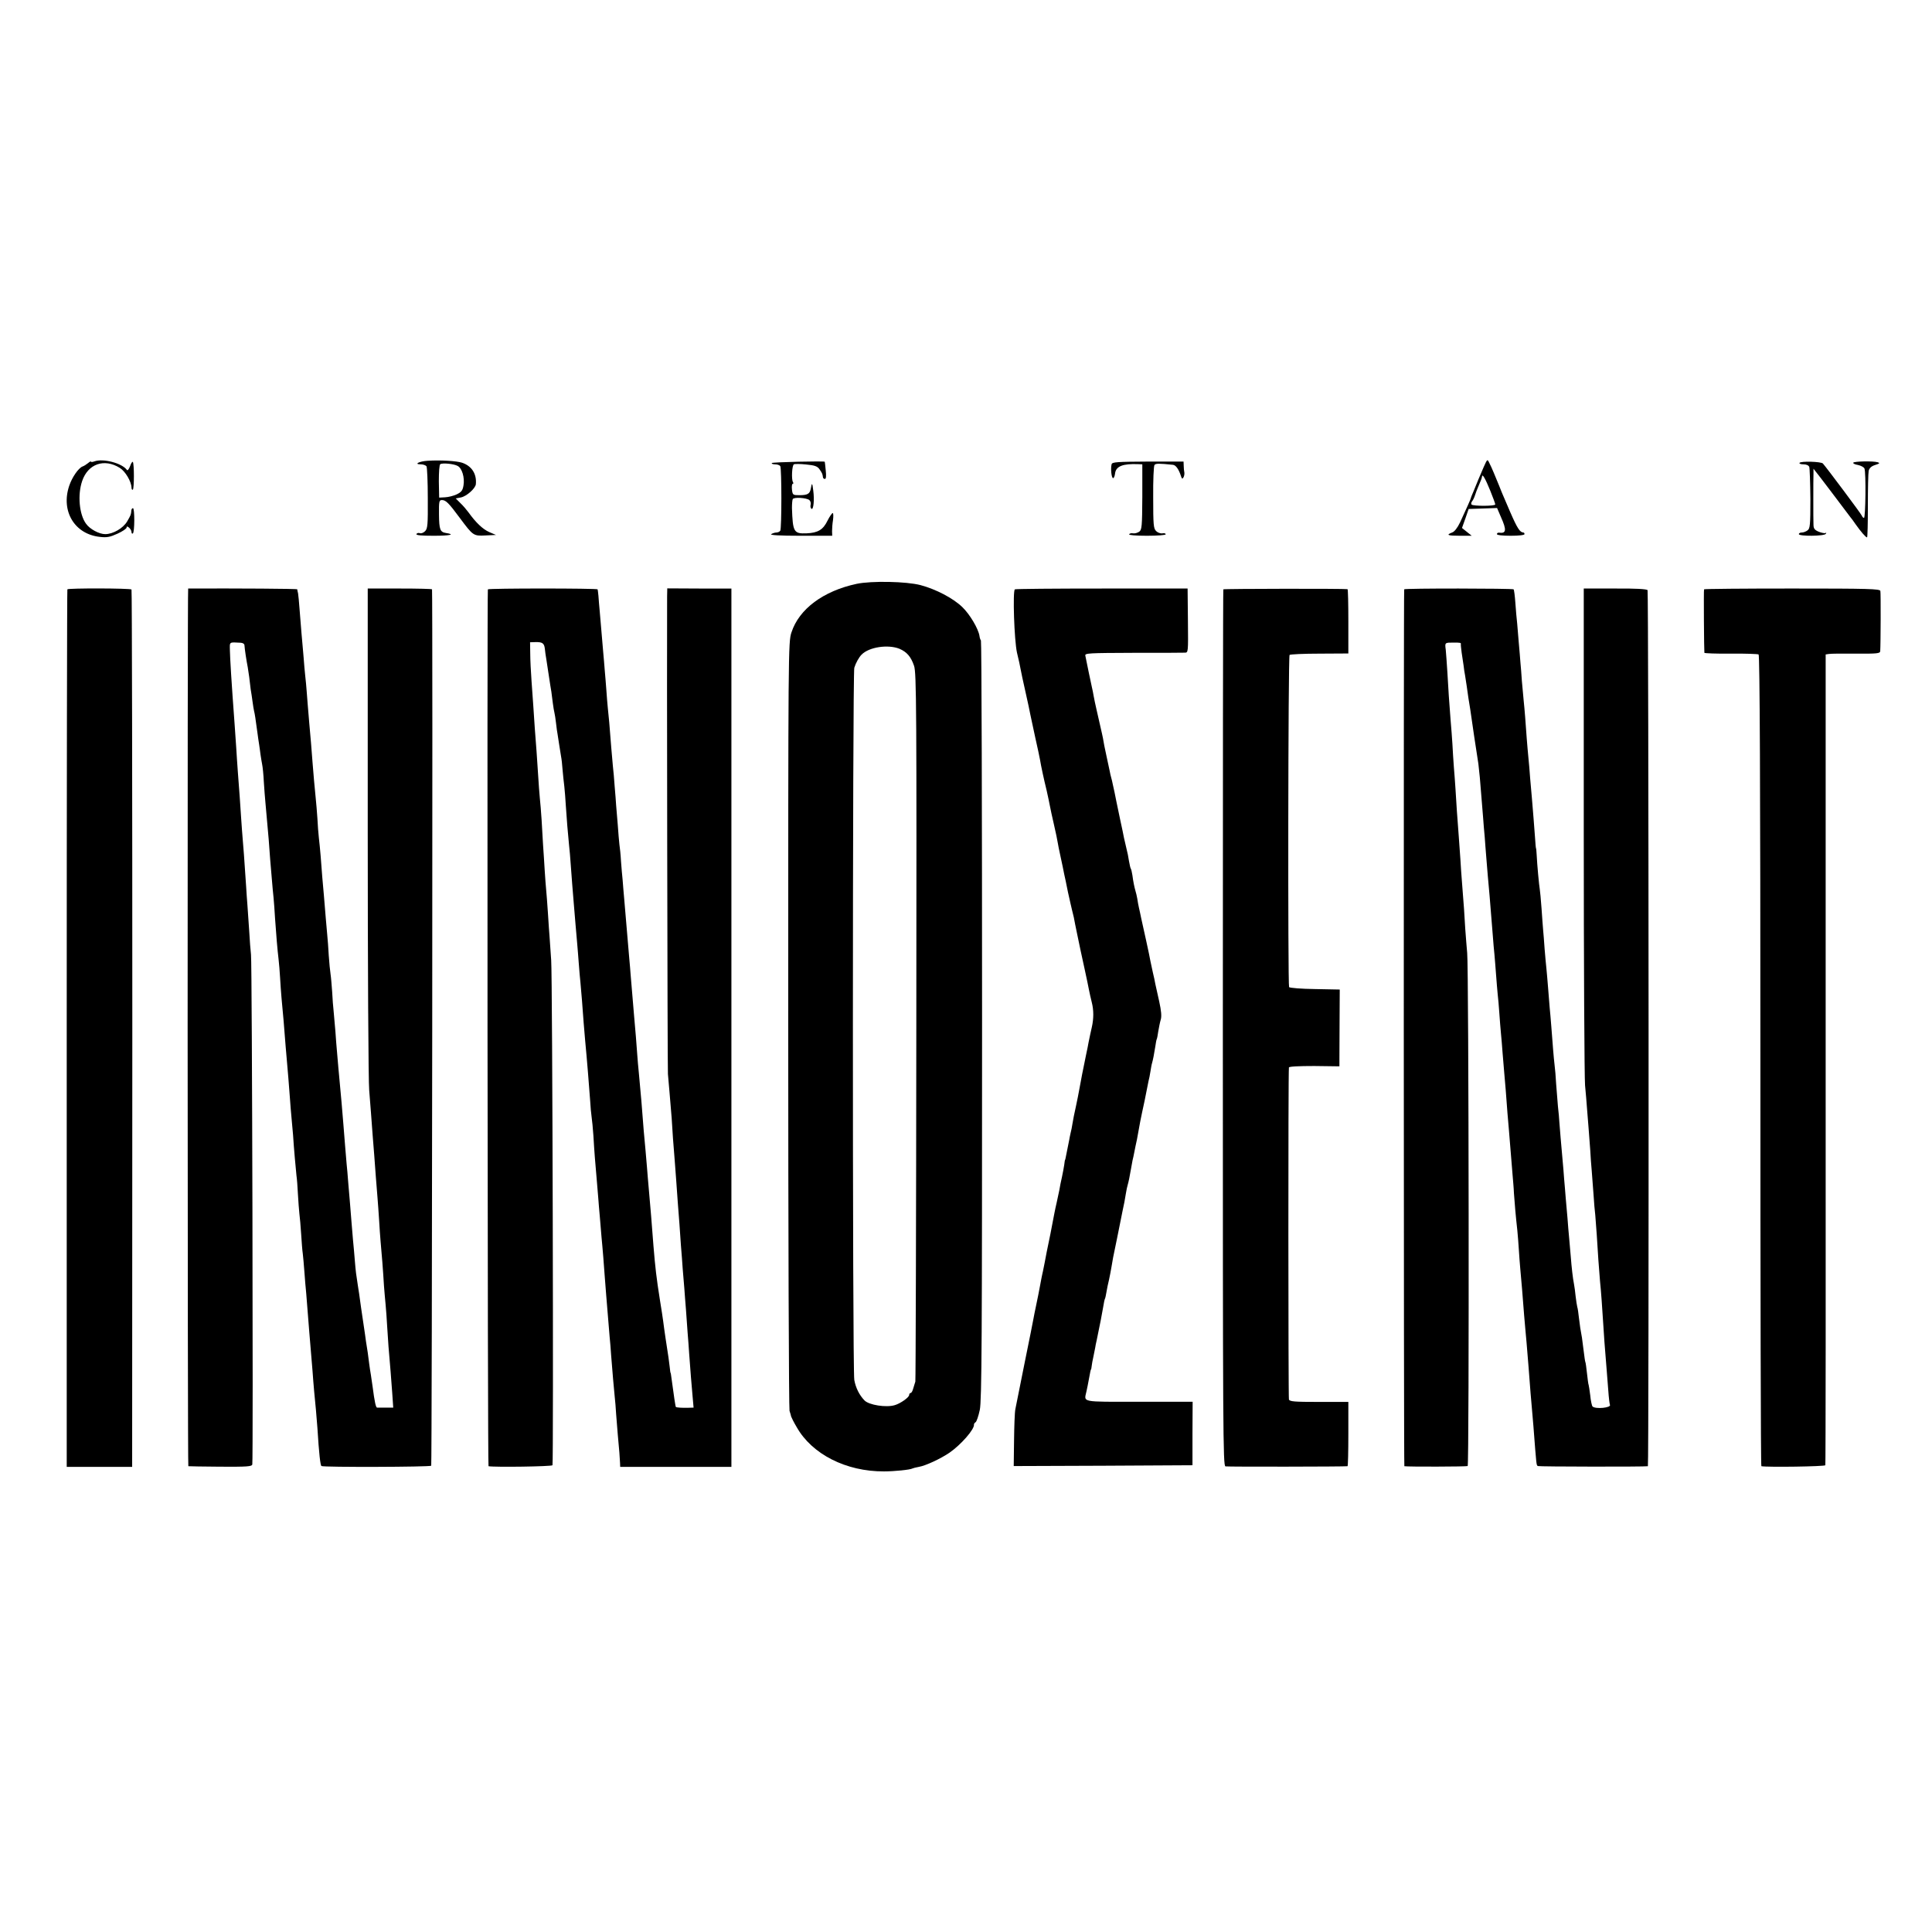
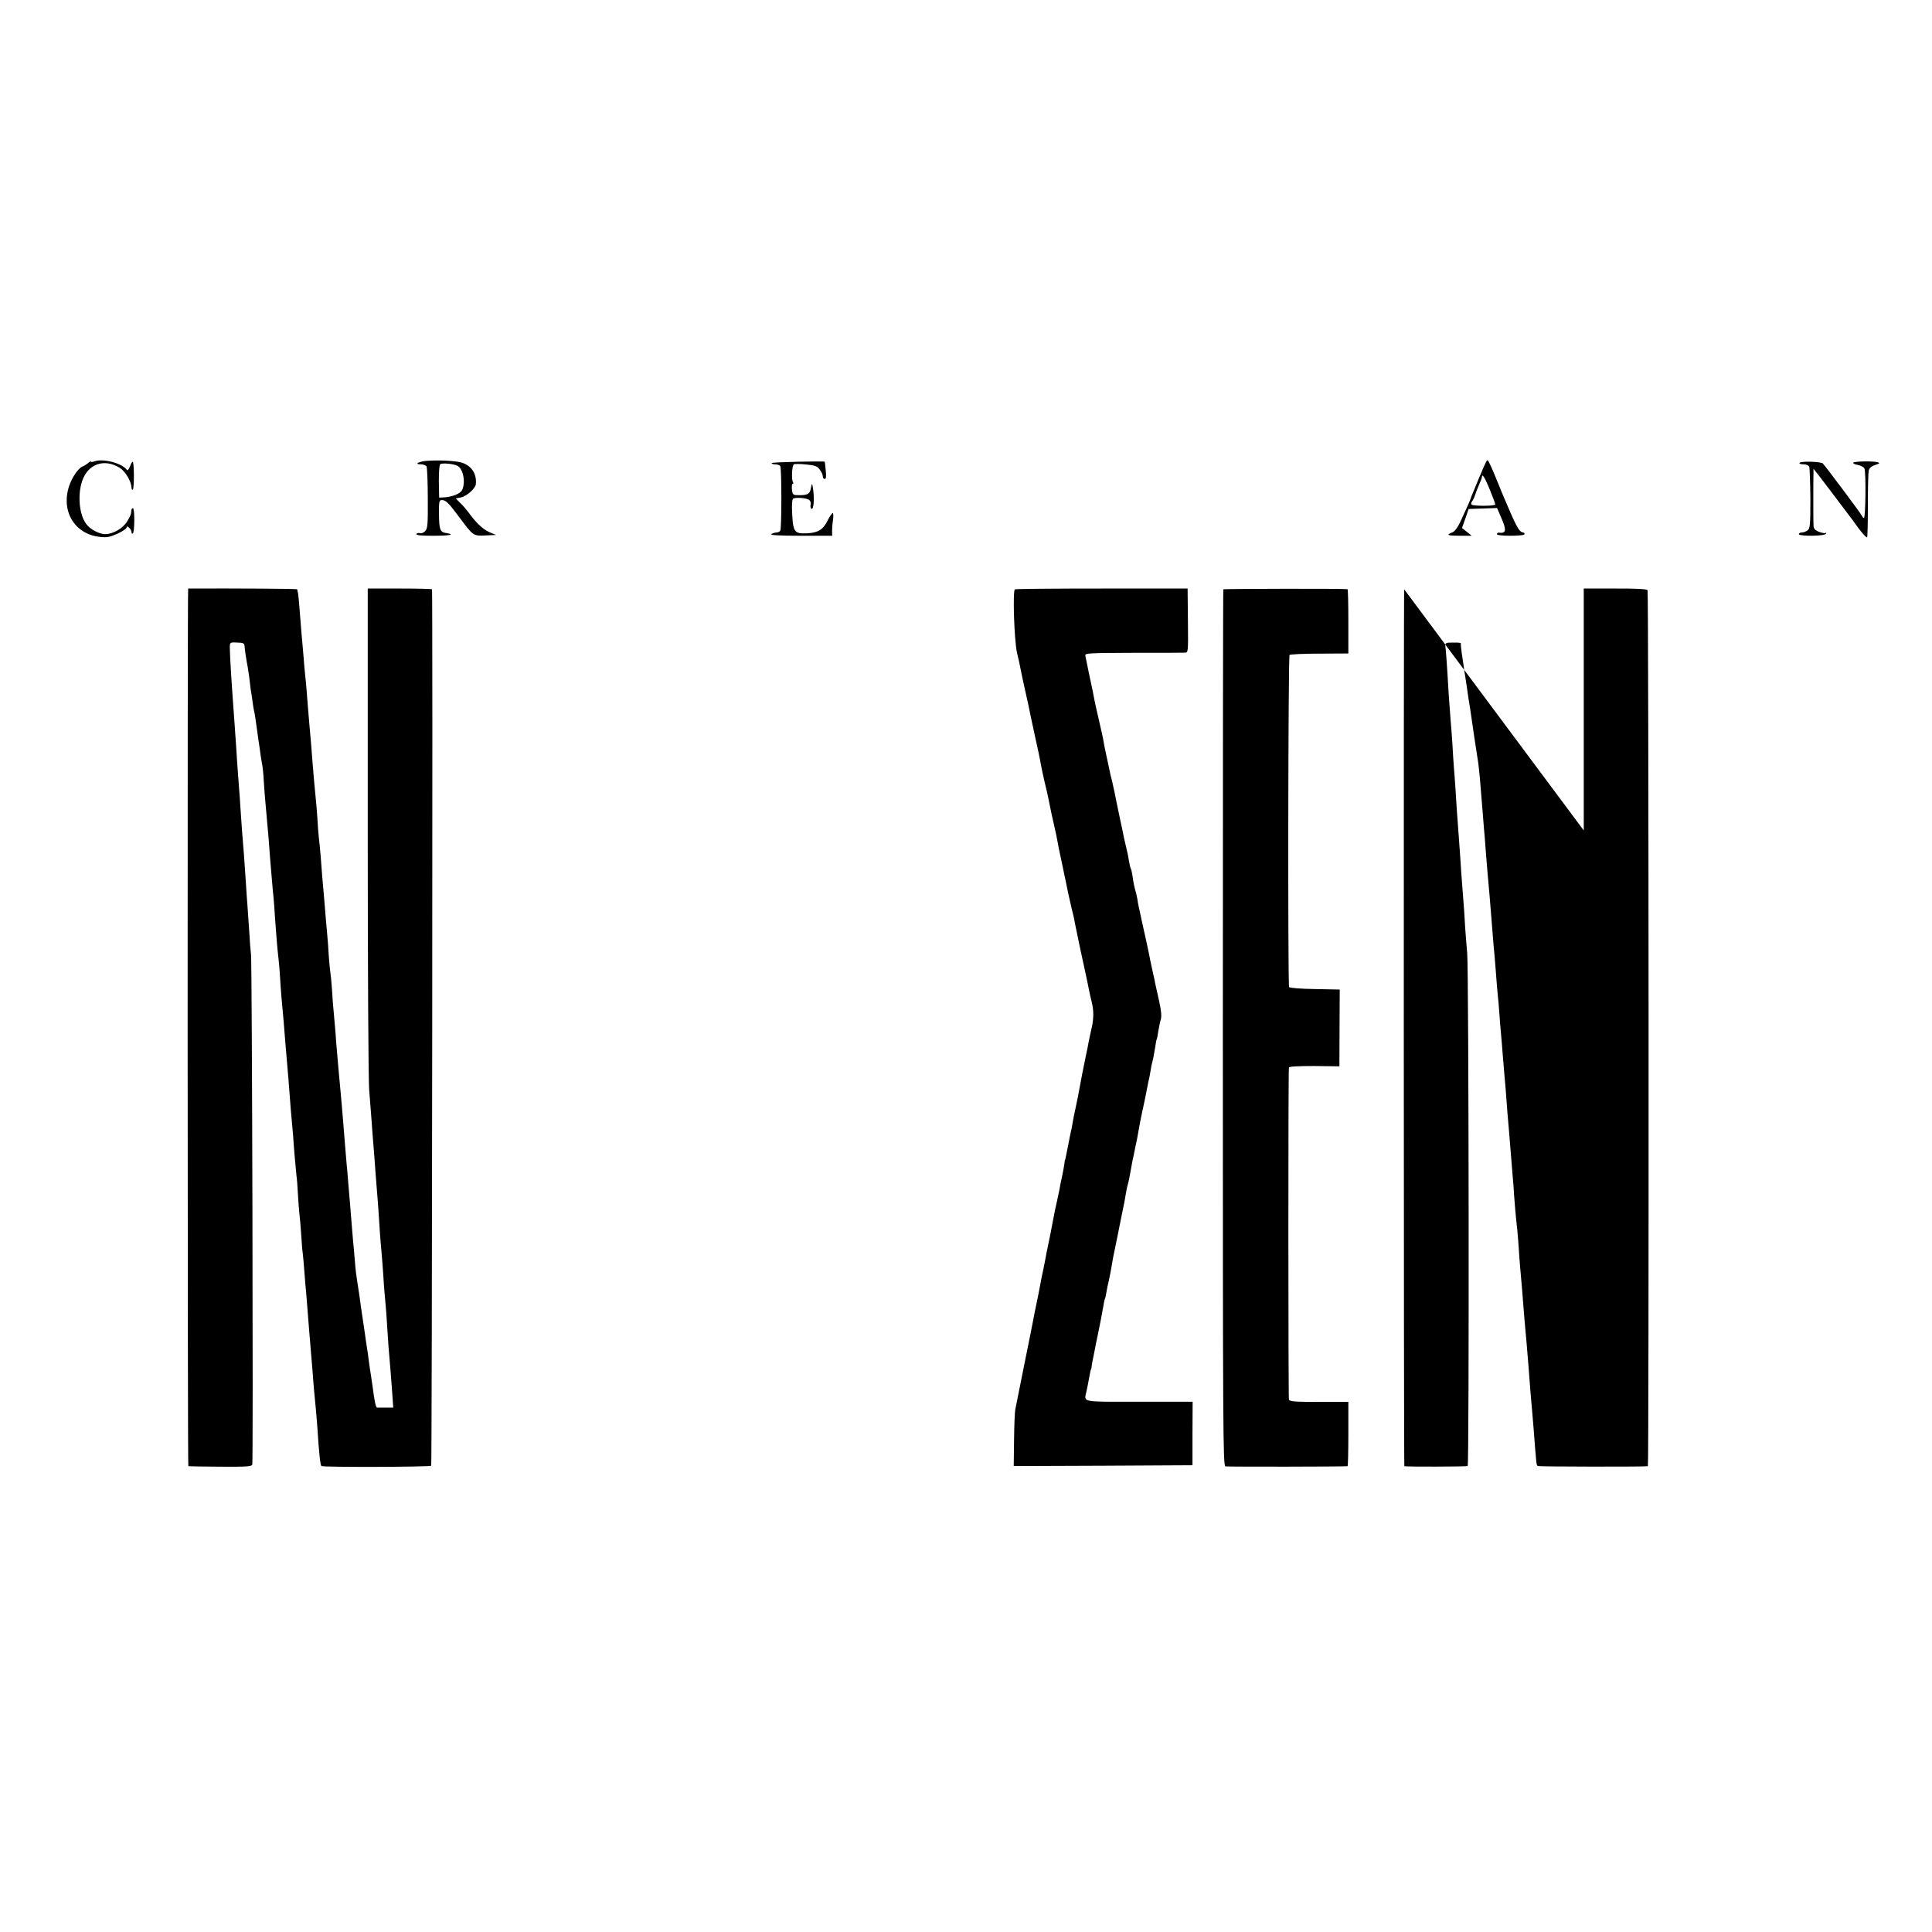
<svg xmlns="http://www.w3.org/2000/svg" version="1.0" width="1190pt" height="1190pt" viewBox="0 0 1190 1190" preserveAspectRatio="xMidYMid meet">
  <g transform="translate(0,1190) scale(0.1,-0.1)" fill="#000000" stroke="none">
    <path d="M581 9058 c-11 -4 -21 -5 -21 -1 0 3 -8 -1 -17 -9 -10 -8 -25 -18 -34 -21 -25 -9 -65 -66 -83 -120 -52 -156 34 -298 190 -314 42 -5 62 -1 108 20 31 14 56 31 56 38 0 8 4 8 15 -1 8 -7 15 -19 15 -27 0 -8 4 -12 8 -9 12 7 12 156 1 156 -5 0 -10 -7 -10 -15 -2 -26 -4 -29 -26 -67 -25 -42 -87 -78 -135 -78 -37 0 -95 31 -118 64 -42 57 -53 178 -24 263 36 106 136 141 232 81 34 -21 71 -84 72 -121 0 -10 4 -16 8 -13 9 5 9 162 0 171 -3 3 -11 -9 -17 -27 -7 -18 -15 -28 -19 -23 -29 42 -147 73 -201 53z" />
    <path d="M2635 9062 c-53 -3 -89 -22 -43 -22 15 0 30 -6 35 -12 4 -7 8 -96 8 -197 1 -165 -1 -187 -17 -203 -10 -10 -24 -15 -32 -12 -8 3 -17 1 -21 -5 -4 -8 29 -11 106 -11 101 0 136 8 76 17 -36 6 -42 20 -43 113 -1 82 1 90 18 90 24 0 42 -18 110 -110 82 -110 84 -112 159 -108 l64 3 -42 18 c-40 18 -82 58 -128 122 -11 15 -33 41 -49 56 l-29 29 32 6 c35 7 90 56 92 82 6 64 -26 112 -85 132 -34 11 -133 17 -211 12z m184 -32 c27 -14 44 -72 36 -119 -5 -32 -13 -42 -42 -56 -19 -9 -51 -17 -71 -18 l-37 -2 -2 100 c0 57 3 103 9 106 14 9 85 2 107 -11z" />
    <path d="M9139 9024 c-33 -76 -42 -99 -44 -104 -1 -3 -9 -22 -18 -44 -9 -21 -17 -40 -17 -43 0 -4 -28 -67 -67 -151 -16 -33 -34 -57 -49 -62 -39 -15 -28 -20 49 -20 l72 0 -30 24 -30 24 21 59 20 58 88 3 87 3 24 -56 c36 -80 33 -102 -12 -96 -7 1 -13 -3 -13 -9 0 -6 33 -10 85 -10 50 0 85 4 85 10 0 6 -3 10 -7 10 -21 1 -37 25 -81 126 -26 60 -49 114 -51 119 -2 6 -10 26 -18 45 -8 19 -22 53 -31 75 -9 22 -22 51 -29 64 -12 25 -12 24 -34 -25z m40 -146 c17 -42 31 -80 31 -85 0 -11 -135 -11 -146 -1 -4 4 -2 13 3 20 6 7 14 24 18 37 4 13 14 40 23 60 15 35 18 42 21 58 2 15 20 -15 50 -89z" />
    <path d="M4754 9048 c-3 -4 6 -8 20 -8 14 0 28 -5 32 -11 9 -15 9 -383 0 -398 -4 -6 -15 -11 -24 -11 -9 0 -24 -5 -32 -10 -10 -6 51 -10 180 -10 l196 0 -1 28 c0 15 2 46 6 70 3 23 2 42 -2 42 -4 0 -19 -21 -32 -47 -27 -56 -59 -75 -129 -78 -79 -3 -85 8 -90 156 0 25 2 50 5 55 7 13 85 8 102 -6 7 -6 11 -19 8 -29 -3 -10 0 -21 5 -25 13 -8 19 56 11 114 -6 48 -8 49 -15 10 -6 -32 -20 -40 -70 -40 -40 0 -42 1 -46 35 -2 19 0 35 5 35 4 0 5 5 1 11 -10 17 -6 102 6 109 5 3 39 3 76 -1 53 -5 69 -11 82 -30 16 -23 18 -27 21 -49 0 -5 6 -10 12 -10 7 0 9 18 5 53 -3 28 -5 52 -6 53 -4 5 -322 -2 -326 -8z" />
-     <path d="M6847 9041 c-7 -27 -1 -86 9 -86 5 0 10 12 12 28 5 45 47 62 143 58 l25 -1 0 -201 c-1 -183 -3 -202 -19 -214 -11 -7 -27 -12 -38 -10 -10 2 -21 0 -24 -6 -4 -5 40 -9 109 -9 66 0 116 4 116 9 0 6 -9 8 -20 6 -12 -2 -29 4 -39 14 -16 16 -18 38 -18 207 -1 104 3 194 8 200 8 10 27 10 114 1 18 -2 36 -28 50 -72 5 -15 8 -16 14 -6 5 8 7 21 6 30 -2 9 -4 28 -4 42 l-1 26 -219 0 c-190 -1 -220 -3 -224 -16z" />
    <path d="M11084 9049 c-3 -5 8 -9 24 -9 18 0 32 -6 36 -16 3 -9 6 -98 7 -197 0 -161 -2 -183 -18 -194 -9 -7 -25 -13 -35 -13 -10 0 -18 -4 -18 -10 0 -14 157 -13 166 2 4 6 3 9 -2 5 -5 -3 -24 1 -42 8 -26 11 -32 20 -32 45 -1 16 -1 86 -1 155 0 69 0 139 1 157 l0 31 43 -55 c23 -30 53 -70 67 -88 45 -60 109 -145 117 -155 5 -5 20 -26 33 -45 32 -45 62 -80 70 -80 3 0 5 87 5 193 0 105 2 203 5 217 4 17 17 29 40 36 28 9 31 12 15 17 -28 8 -145 6 -150 -3 -3 -4 10 -11 29 -14 19 -4 37 -14 40 -22 10 -25 7 -304 -3 -304 -5 0 -11 7 -14 15 -5 12 -212 289 -239 320 -11 12 -136 16 -144 4z" />
-     <path d="M5277 8304 c-206 -44 -355 -155 -402 -299 -20 -59 -20 -106 -20 -2415 0 -1295 4 -2366 8 -2380 5 -14 9 -30 10 -35 2 -6 16 -35 34 -65 94 -167 304 -274 538 -273 62 0 162 10 175 18 4 2 22 7 40 10 41 7 132 49 188 87 71 49 156 146 151 174 0 4 4 10 10 14 6 3 18 38 26 76 12 58 14 422 14 2399 0 1281 -3 2334 -7 2340 -4 5 -8 18 -9 28 -7 45 -60 134 -106 178 -57 55 -163 110 -257 135 -88 23 -301 27 -393 8z m263 -400 c46 -20 71 -49 90 -105 15 -42 16 -259 14 -2220 -1 -1196 -4 -2181 -6 -2189 -3 -8 -8 -27 -13 -42 -4 -16 -11 -28 -16 -28 -5 0 -9 -6 -9 -12 0 -15 -54 -53 -89 -63 -53 -16 -159 1 -186 29 -32 33 -54 77 -63 126 -12 59 -11 4346 0 4387 9 29 28 64 45 81 46 47 163 64 233 36z" />
-     <path d="M415 8270 c-2 -3 -4 -1221 -4 -2705 l0 -2700 202 0 201 0 1 2699 c0 1484 -2 2701 -5 2705 -6 8 -390 9 -395 1z" />
    <path d="M1159 8275 c-5 0 -4 -5405 1 -5406 3 -1 92 -2 198 -3 165 -1 193 1 196 14 6 23 -1 3089 -8 3140 -3 25 -8 90 -11 145 -4 55 -9 127 -11 160 -3 33 -6 85 -8 115 -12 178 -17 250 -21 290 -2 25 -7 86 -10 135 -6 95 -10 150 -20 280 -3 44 -8 112 -10 150 -3 39 -7 104 -10 145 -19 254 -28 405 -29 455 -1 53 -6 50 67 46 14 -1 23 -7 23 -18 1 -20 12 -93 20 -133 2 -14 6 -41 9 -60 2 -19 6 -53 9 -75 4 -22 9 -58 12 -80 3 -22 7 -47 9 -55 4 -14 9 -46 21 -136 3 -22 7 -52 10 -69 2 -16 7 -46 9 -65 3 -19 7 -46 10 -60 3 -14 8 -61 10 -105 3 -44 7 -102 10 -130 6 -65 14 -156 20 -225 2 -30 6 -85 9 -122 3 -38 8 -96 11 -130 3 -35 7 -83 10 -108 2 -25 7 -81 9 -125 7 -102 15 -198 22 -255 3 -25 7 -74 9 -110 2 -36 6 -93 9 -127 10 -105 17 -185 21 -243 2 -30 7 -84 10 -120 9 -105 14 -160 20 -245 3 -44 8 -105 11 -135 3 -30 7 -75 9 -100 5 -81 17 -214 21 -250 3 -19 7 -71 9 -115 2 -44 7 -98 9 -120 3 -22 8 -79 11 -127 3 -48 7 -102 10 -120 2 -18 7 -69 10 -113 3 -44 8 -102 11 -130 4 -46 6 -77 19 -240 6 -73 13 -160 20 -240 2 -33 7 -89 10 -125 3 -36 8 -87 11 -115 2 -27 6 -77 9 -110 10 -161 18 -230 25 -235 13 -8 668 -6 676 2 5 5 10 5361 5 5398 -1 3 -90 5 -198 5 l-198 0 0 -1500 c0 -825 4 -1540 9 -1590 4 -49 9 -112 11 -140 7 -94 14 -190 20 -260 3 -38 7 -99 10 -135 3 -36 7 -92 10 -125 3 -33 7 -96 10 -140 2 -44 7 -102 9 -130 6 -61 16 -188 21 -275 3 -36 7 -87 10 -115 3 -27 7 -90 10 -140 5 -82 9 -142 21 -275 2 -25 6 -84 10 -132 l6 -88 -46 0 c-25 0 -49 0 -53 0 -8 -1 -16 36 -28 129 -4 30 -9 63 -11 75 -2 12 -7 41 -10 66 -3 25 -7 56 -9 69 -2 13 -7 45 -11 70 -3 25 -8 57 -10 71 -2 14 -11 75 -20 135 -8 61 -17 122 -20 138 -10 64 -13 85 -18 147 -3 36 -8 97 -12 135 -3 39 -8 93 -10 120 -2 28 -6 72 -8 100 -2 27 -7 85 -11 130 -3 44 -8 96 -10 115 -3 37 -15 176 -20 245 -8 95 -15 184 -20 230 -3 28 -8 82 -11 120 -3 39 -7 86 -9 105 -2 19 -6 72 -9 116 -4 45 -9 101 -11 125 -3 24 -7 78 -9 119 -3 41 -7 91 -10 110 -3 19 -8 70 -11 114 -2 43 -7 104 -10 135 -5 52 -10 116 -20 236 -2 28 -7 78 -10 113 -3 34 -7 92 -10 130 -3 37 -8 87 -11 112 -3 25 -7 79 -9 120 -3 41 -7 95 -10 120 -6 56 -16 172 -20 225 -3 50 -15 186 -20 240 -2 22 -6 76 -10 120 -3 44 -8 100 -10 125 -3 25 -7 70 -10 100 -2 30 -7 84 -10 120 -6 65 -9 101 -20 240 -3 41 -7 84 -9 95 -3 11 -5 22 -5 25 -1 4 -361 6 -672 5z" />
-     <path d="M3005 8270 c-5 -11 -2 -5400 4 -5401 36 -7 391 -2 394 6 7 22 0 3008 -8 3110 -4 61 -9 126 -10 145 -2 19 -6 85 -10 145 -4 61 -9 126 -11 145 -2 19 -6 73 -9 120 -3 47 -7 117 -10 155 -2 39 -6 108 -9 155 -3 47 -8 108 -11 135 -3 28 -7 88 -10 135 -3 47 -8 114 -10 150 -3 36 -8 101 -11 145 -3 44 -7 105 -9 135 -2 30 -7 100 -11 155 -4 55 -8 131 -8 170 l-1 69 33 1 c43 1 54 -7 58 -41 1 -16 6 -45 9 -64 3 -19 10 -66 16 -105 6 -38 12 -81 15 -95 2 -14 6 -45 9 -70 3 -25 8 -52 10 -60 2 -8 7 -37 10 -65 3 -27 7 -57 9 -65 1 -8 6 -37 10 -65 4 -27 10 -61 12 -75 3 -14 7 -50 9 -80 3 -30 7 -77 11 -105 3 -27 7 -79 9 -115 5 -78 13 -177 20 -245 3 -27 8 -79 10 -115 6 -88 13 -168 19 -243 3 -34 8 -93 11 -132 3 -38 8 -90 10 -115 2 -25 7 -81 10 -125 3 -44 8 -96 10 -115 4 -38 15 -176 20 -250 2 -25 6 -73 9 -107 11 -113 25 -289 31 -373 2 -36 6 -81 9 -100 3 -19 8 -71 11 -115 2 -44 7 -105 9 -135 3 -30 8 -89 11 -130 3 -41 8 -95 10 -120 2 -25 6 -79 10 -120 3 -41 8 -95 10 -120 3 -25 7 -81 11 -125 3 -44 7 -98 9 -120 2 -22 6 -74 9 -115 6 -74 13 -156 21 -255 3 -27 7 -77 9 -110 8 -102 17 -208 22 -255 3 -25 7 -74 9 -110 3 -36 7 -92 10 -125 9 -93 13 -148 14 -175 l1 -25 342 0 343 0 0 2705 0 2705 -197 0 -198 1 -1 -51 c-2 -236 2 -2902 5 -2940 2 -27 7 -79 10 -115 11 -121 17 -205 21 -280 3 -41 8 -104 11 -140 3 -36 7 -90 9 -120 2 -30 7 -93 10 -140 4 -47 8 -105 10 -130 2 -25 6 -83 9 -130 4 -47 9 -112 11 -145 3 -33 7 -87 10 -120 2 -33 7 -91 10 -130 3 -38 7 -101 10 -140 3 -38 8 -99 10 -135 8 -105 14 -190 21 -262 l6 -68 -34 -1 c-33 -1 -71 1 -75 5 -3 3 -12 66 -29 191 -1 11 -3 20 -4 20 -1 0 -3 16 -5 35 -4 35 -7 59 -26 180 -5 36 -12 81 -14 101 -3 20 -11 79 -20 130 -22 139 -29 201 -40 334 -14 181 -15 196 -30 365 -3 30 -7 84 -10 120 -3 36 -7 83 -9 105 -2 22 -7 76 -11 120 -10 137 -18 227 -30 355 -4 36 -8 88 -10 115 -3 49 -12 156 -20 245 -3 39 -8 95 -21 250 -1 19 -5 62 -8 95 -6 68 -13 149 -31 365 -4 41 -8 95 -10 120 -3 25 -7 77 -10 115 -2 39 -7 86 -10 105 -2 19 -7 73 -10 120 -4 47 -8 101 -10 120 -1 19 -5 71 -9 116 -3 45 -8 101 -11 125 -2 24 -7 76 -10 114 -10 133 -16 200 -21 242 -2 23 -7 73 -9 110 -3 37 -7 93 -10 123 -2 30 -7 83 -10 118 -8 98 -15 181 -21 246 -3 34 -7 77 -8 96 -2 19 -4 37 -5 40 -1 7 -672 7 -676 0z" />
    <path d="M6251 8270 c-14 -10 -4 -313 13 -390 10 -41 20 -86 22 -100 2 -14 16 -77 30 -140 14 -63 28 -126 30 -140 3 -14 16 -77 30 -140 14 -63 28 -126 30 -140 6 -37 23 -117 41 -190 8 -36 17 -78 20 -95 3 -16 14 -68 25 -115 11 -47 21 -96 23 -110 2 -14 9 -47 15 -75 6 -27 13 -61 16 -75 3 -14 7 -34 9 -45 3 -11 13 -60 23 -110 11 -49 22 -99 25 -110 3 -11 8 -31 11 -45 2 -14 12 -61 21 -105 9 -44 18 -87 20 -96 2 -9 13 -61 25 -115 12 -55 24 -112 27 -129 3 -16 11 -52 18 -80 12 -47 12 -99 0 -152 -3 -13 -7 -33 -10 -45 -3 -13 -7 -34 -10 -48 -2 -14 -9 -47 -15 -75 -19 -92 -33 -162 -44 -225 -2 -14 -11 -56 -19 -95 -9 -38 -18 -86 -21 -105 -3 -19 -8 -46 -12 -60 -3 -14 -7 -32 -8 -40 -2 -8 -6 -31 -10 -50 -4 -19 -9 -44 -11 -55 -2 -11 -4 -20 -5 -20 -1 0 -3 -13 -5 -30 -2 -16 -9 -50 -14 -75 -6 -25 -13 -61 -16 -80 -4 -19 -11 -53 -16 -75 -5 -22 -12 -53 -15 -70 -3 -16 -14 -73 -24 -125 -22 -106 -27 -131 -35 -175 -3 -16 -8 -41 -11 -55 -3 -14 -8 -35 -10 -47 -2 -13 -6 -34 -9 -48 -3 -14 -7 -37 -10 -52 -3 -16 -10 -48 -15 -73 -5 -25 -12 -56 -14 -70 -2 -14 -27 -137 -55 -275 -27 -137 -53 -266 -57 -285 -4 -19 -7 -106 -8 -193 l-2 -157 551 2 550 3 0 196 1 195 -331 0 c-363 0 -338 -5 -323 64 4 19 11 51 14 70 9 48 12 65 14 65 1 0 3 9 4 20 1 11 6 38 11 60 4 22 9 47 11 55 1 8 5 29 9 45 18 84 35 174 41 210 3 22 8 43 10 46 2 3 6 21 9 40 3 19 10 53 16 77 5 23 12 59 15 78 3 20 8 46 10 58 7 30 44 217 49 241 2 11 6 31 9 45 9 40 15 72 21 110 3 19 8 43 11 52 6 20 12 51 20 97 3 18 8 43 10 55 3 11 7 30 9 41 2 11 6 31 9 45 6 25 11 50 22 113 3 17 11 61 19 97 13 59 18 83 30 145 2 11 6 31 9 45 4 14 9 41 12 60 3 19 7 43 10 52 6 21 12 52 20 102 3 22 7 43 9 46 2 3 6 24 9 46 4 23 10 55 15 72 7 21 4 55 -9 114 -10 46 -21 94 -24 108 -2 14 -9 45 -15 70 -5 25 -12 56 -15 70 -2 14 -14 70 -26 125 -12 55 -26 118 -31 140 -4 22 -11 51 -14 65 -3 14 -8 39 -10 55 -3 17 -8 38 -11 47 -7 24 -14 58 -19 97 -3 18 -7 37 -10 41 -3 4 -7 25 -11 46 -3 22 -10 57 -16 79 -5 22 -12 51 -15 65 -2 14 -13 63 -23 110 -10 47 -21 99 -24 115 -3 17 -8 41 -11 55 -3 14 -8 36 -11 50 -3 14 -7 33 -10 42 -3 9 -6 25 -8 35 -2 10 -12 54 -21 98 -10 44 -18 87 -19 95 -2 14 -7 37 -41 185 -8 33 -16 74 -19 90 -3 17 -7 39 -10 50 -4 19 -35 163 -41 197 -3 15 22 16 293 17 163 0 307 0 319 1 22 0 22 0 20 197 l-2 198 -528 0 c-291 0 -532 -2 -536 -5z" />
    <path d="M7535 8270 c-2 -3 -3 -1218 -3 -2702 0 -2500 1 -2696 16 -2700 15 -3 737 -2 752 1 3 0 5 90 5 199 l0 197 -180 0 c-151 0 -181 2 -186 15 -4 12 -5 2009 0 2045 1 6 59 9 156 9 l155 -2 0 47 c0 25 1 132 1 236 l1 190 -153 3 c-84 1 -156 7 -159 12 -8 14 -6 2037 3 2046 4 4 87 8 185 8 l177 1 0 198 c0 108 -2 198 -5 198 -17 4 -762 3 -765 -1z" />
-     <path d="M8649 8270 c-4 -20 -3 -5400 1 -5401 20 -4 383 -3 390 1 10 6 7 3070 -3 3160 -3 30 -8 98 -12 150 -5 92 -8 134 -20 285 -3 39 -8 104 -10 145 -3 41 -7 104 -10 140 -8 100 -16 218 -20 290 -2 36 -7 97 -10 135 -3 39 -7 103 -9 143 -3 40 -7 106 -11 145 -9 109 -14 192 -20 297 -3 52 -8 114 -10 138 -6 45 -6 44 50 44 39 0 45 -1 43 -9 -1 -5 2 -28 5 -53 4 -25 9 -61 12 -80 2 -19 6 -46 9 -60 2 -14 7 -43 10 -65 6 -44 15 -107 22 -145 2 -14 13 -88 24 -165 12 -77 23 -153 26 -170 2 -16 6 -55 9 -85 9 -109 15 -186 20 -245 2 -33 7 -87 10 -120 2 -33 7 -91 10 -130 3 -38 7 -88 9 -110 5 -52 14 -151 31 -370 3 -38 7 -90 10 -115 2 -25 7 -81 10 -125 3 -44 8 -98 10 -120 3 -22 7 -74 10 -115 3 -41 7 -97 10 -125 3 -27 7 -81 10 -120 3 -38 8 -92 10 -120 5 -47 13 -156 20 -250 2 -22 6 -69 9 -105 3 -36 8 -96 11 -135 3 -38 8 -99 11 -135 3 -36 8 -90 9 -120 4 -59 11 -141 21 -230 3 -30 7 -82 9 -115 2 -33 6 -87 9 -120 3 -33 8 -89 11 -125 10 -129 17 -216 20 -245 3 -29 11 -120 20 -235 11 -142 15 -200 21 -260 3 -36 7 -83 9 -105 19 -248 18 -238 27 -245 5 -4 661 -5 678 -1 7 2 5 5384 -2 5396 -4 7 -76 11 -200 10 l-193 0 0 -1490 c0 -820 4 -1526 8 -1570 4 -44 10 -108 12 -142 3 -35 7 -91 10 -125 3 -35 7 -94 10 -133 2 -38 6 -95 9 -125 2 -30 7 -95 11 -145 3 -49 8 -108 11 -130 2 -22 6 -76 9 -120 6 -103 14 -216 20 -285 7 -66 14 -170 20 -265 4 -67 9 -139 20 -269 3 -33 8 -96 11 -140 3 -45 8 -84 10 -88 12 -19 -89 -29 -107 -11 -4 4 -11 35 -14 68 -4 33 -9 62 -10 65 -2 3 -6 34 -10 70 -4 36 -8 67 -10 70 -2 3 -6 33 -10 65 -4 33 -9 71 -11 85 -9 47 -13 75 -19 125 -3 28 -7 57 -10 65 -2 8 -7 38 -10 65 -3 28 -7 61 -10 75 -7 34 -15 104 -20 170 -3 30 -7 82 -10 115 -3 33 -8 87 -10 120 -3 33 -8 89 -11 125 -3 36 -7 90 -10 120 -2 30 -6 80 -9 110 -10 109 -17 196 -20 235 -1 22 -5 67 -9 100 -3 33 -8 95 -11 138 -2 43 -7 97 -10 120 -5 42 -11 118 -20 237 -3 36 -7 88 -10 115 -2 28 -7 84 -10 125 -3 41 -8 93 -10 115 -3 22 -7 76 -11 120 -3 44 -7 96 -9 115 -2 19 -6 80 -10 135 -4 55 -9 108 -11 119 -4 21 -16 149 -19 211 -1 22 -3 40 -4 40 -1 0 -4 29 -6 65 -5 67 -12 160 -19 240 -2 25 -7 81 -11 125 -3 44 -8 103 -11 130 -3 28 -7 79 -10 115 -7 99 -13 180 -19 235 -3 28 -8 82 -11 120 -2 39 -7 90 -9 115 -2 25 -6 79 -10 120 -3 41 -8 95 -10 120 -3 25 -8 81 -11 125 -3 44 -8 82 -11 85 -6 6 -673 7 -674 0z" />
-     <path d="M10496 8270 c-3 -5 0 -380 2 -391 1 -3 74 -6 163 -5 88 1 166 -2 171 -5 7 -5 11 -797 11 -2503 0 -1373 2 -2497 6 -2497 37 -7 391 -2 394 6 2 5 3 1131 2 2502 l0 2492 20 3 c11 2 86 3 168 2 128 -1 147 1 148 15 3 43 4 358 1 371 -3 13 -70 15 -543 15 -298 0 -542 -2 -543 -5z" />
+     <path d="M8649 8270 c-4 -20 -3 -5400 1 -5401 20 -4 383 -3 390 1 10 6 7 3070 -3 3160 -3 30 -8 98 -12 150 -5 92 -8 134 -20 285 -3 39 -8 104 -10 145 -3 41 -7 104 -10 140 -8 100 -16 218 -20 290 -2 36 -7 97 -10 135 -3 39 -7 103 -9 143 -3 40 -7 106 -11 145 -9 109 -14 192 -20 297 -3 52 -8 114 -10 138 -6 45 -6 44 50 44 39 0 45 -1 43 -9 -1 -5 2 -28 5 -53 4 -25 9 -61 12 -80 2 -19 6 -46 9 -60 2 -14 7 -43 10 -65 6 -44 15 -107 22 -145 2 -14 13 -88 24 -165 12 -77 23 -153 26 -170 2 -16 6 -55 9 -85 9 -109 15 -186 20 -245 2 -33 7 -87 10 -120 2 -33 7 -91 10 -130 3 -38 7 -88 9 -110 5 -52 14 -151 31 -370 3 -38 7 -90 10 -115 2 -25 7 -81 10 -125 3 -44 8 -98 10 -120 3 -22 7 -74 10 -115 3 -41 7 -97 10 -125 3 -27 7 -81 10 -120 3 -38 8 -92 10 -120 5 -47 13 -156 20 -250 2 -22 6 -69 9 -105 3 -36 8 -96 11 -135 3 -38 8 -99 11 -135 3 -36 8 -90 9 -120 4 -59 11 -141 21 -230 3 -30 7 -82 9 -115 2 -33 6 -87 9 -120 3 -33 8 -89 11 -125 10 -129 17 -216 20 -245 3 -29 11 -120 20 -235 11 -142 15 -200 21 -260 3 -36 7 -83 9 -105 19 -248 18 -238 27 -245 5 -4 661 -5 678 -1 7 2 5 5384 -2 5396 -4 7 -76 11 -200 10 l-193 0 0 -1490 z" />
  </g>
</svg>